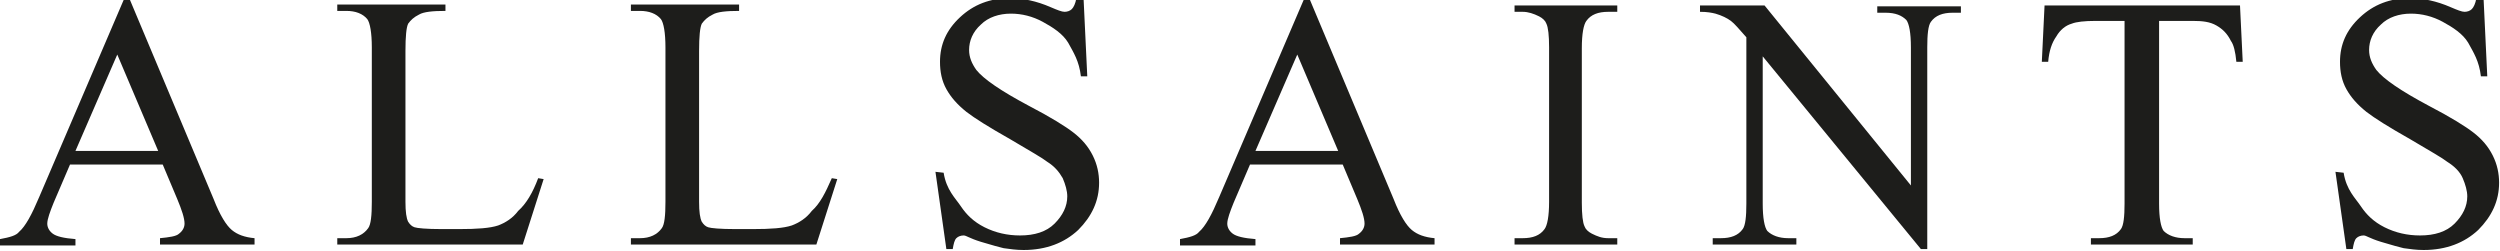
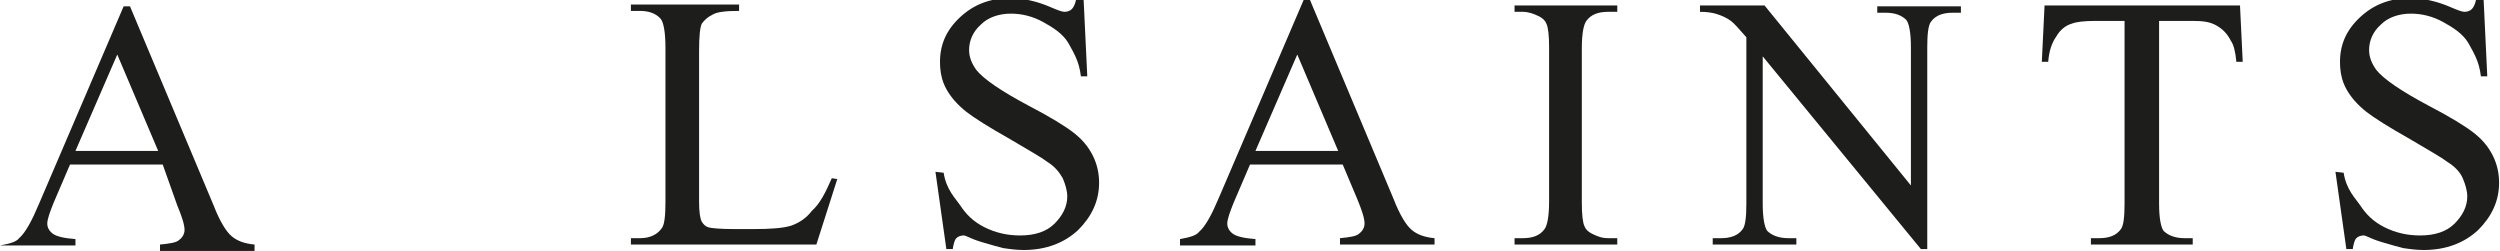
<svg xmlns="http://www.w3.org/2000/svg" height="27.6" viewBox="5614.7 1979.2 275 27.6" width="275">
  <g fill="#1d1d1b">
-     <path d="m5632.6 1997.3h-10.2l-1.8 4.2c-.4 1-.7 1.8-.7 2.3 0 .4.2.8.6 1.1s1.2.5 2.5.6v.7h-8.3v-.7c1.1-.2 1.8-.4 2.1-.8.7-.6 1.4-1.9 2.2-3.8l9.3-21.7h.7l9.2 21.9c.7 1.8 1.4 2.9 2 3.4s1.4.8 2.5.9v.7h-10.4v-.7c1-.1 1.8-.2 2.1-.5.4-.3.6-.7.6-1.1 0-.6-.3-1.5-.8-2.7zm-.5-1.5-4.5-10.6-4.6 10.6z" />
-     <path d="m5673.9 1998.8.6.1-2.3 7.2h-20.4v-.7h1c1.1 0 1.9-.4 2.4-1.1.3-.4.4-1.4.4-2.9v-17c0-1.6-.2-2.7-.5-3.1-.5-.6-1.3-.9-2.3-.9h-1v-.7h11.9v.7c-1.4 0-2.4.1-2.9.4-.6.3-.9.6-1.2 1-.2.4-.3 1.4-.3 3v16.6c0 1.1.1 1.8.3 2.2.2.3.4.5.7.6s1.3.2 3 .2h1.9c2 0 3.4-.1 4.3-.4.8-.3 1.6-.8 2.2-1.6.9-.8 1.6-2 2.2-3.6z" />
+     <path d="m5632.6 1997.3h-10.2l-1.8 4.2c-.4 1-.7 1.8-.7 2.3 0 .4.2.8.6 1.1s1.2.5 2.5.6v.7h-8.3c1.1-.2 1.8-.4 2.1-.8.7-.6 1.4-1.9 2.2-3.8l9.3-21.7h.7l9.2 21.9c.7 1.8 1.4 2.9 2 3.4s1.4.8 2.5.9v.7h-10.4v-.7c1-.1 1.8-.2 2.1-.5.4-.3.6-.7.6-1.1 0-.6-.3-1.5-.8-2.7zm-.5-1.5-4.5-10.6-4.6 10.6z" />
    <path d="m5706.2 1998.8.6.1-2.3 7.2h-20.4v-.7h1c1.1 0 1.9-.4 2.4-1.1.3-.4.4-1.4.4-2.9v-17c0-1.6-.2-2.7-.5-3.1-.5-.6-1.3-.9-2.3-.9h-1v-.7h11.9v.7c-1.4 0-2.4.1-2.9.4-.6.3-.9.6-1.2 1-.2.4-.3 1.4-.3 3v16.6c0 1.1.1 1.8.3 2.2.2.3.4.5.7.6s1.3.2 3 .2h1.9c2 0 3.4-.1 4.3-.4.8-.3 1.6-.8 2.2-1.6.9-.8 1.5-2 2.2-3.6z" />
    <path d="m5733.9 1979.2.4 8.4h-.7c-.2-1.7-.8-2.6-1.4-3.7-.6-1-1.7-1.7-2.8-2.3s-2.3-.9-3.5-.9c-1.3 0-2.5.4-3.3 1.2-.9.8-1.3 1.8-1.3 2.8 0 .8.3 1.5.8 2.2.8 1 2.7 2.3 5.7 3.9 2.5 1.3 4.1 2.3 5 3s1.6 1.5 2.1 2.5.7 2 .7 3c0 2-.8 3.7-2.3 5.2-1.5 1.4-3.5 2.2-6 2.2-.8 0-1.5-.1-2.2-.2-.4-.1-1.2-.3-2.5-.7s-1.6-.7-1.9-.7-.6.1-.8.3-.3.6-.4 1.2h-.7l-1.2-8.5.9.1c.3 1.9 1.3 2.8 1.9 3.7s1.4 1.7 2.6 2.3 2.5.9 3.9.9c1.6 0 2.9-.4 3.8-1.3s1.4-1.9 1.4-3c0-.6-.2-1.3-.5-2-.4-.7-.9-1.3-1.7-1.8-.5-.4-1.9-1.2-4.1-2.5-2.3-1.3-3.9-2.3-4.8-3-1-.8-1.7-1.6-2.2-2.5s-.7-1.9-.7-3c0-1.9.7-3.5 2.2-4.9s3.3-2.1 5.5-2.1c1.4 0 2.9.3 4.5 1 .7.3 1.2.5 1.5.5s.6-.1.8-.3.4-.6.5-1.2h.8z" />
    <path d="m5762.4 1997.3h-10.2l-1.8 4.2c-.4 1-.7 1.8-.7 2.3 0 .4.2.8.6 1.1s1.2.5 2.5.6v.7h-8.3v-.7c1.1-.2 1.8-.4 2.1-.8.7-.6 1.4-1.9 2.2-3.8l9.3-21.7h.7l9.2 21.9c.7 1.8 1.4 2.9 2 3.4s1.4.8 2.5.9v.7h-10.4v-.7c1-.1 1.8-.2 2.1-.5.4-.3.6-.7.6-1.1 0-.6-.3-1.5-.8-2.7zm-.5-1.5-4.5-10.6-4.6 10.6z" />
    <path d="m5792.6 2005.4v.7h-11.3v-.7h.9c1.1 0 1.9-.3 2.4-1 .3-.4.5-1.4.5-3v-17c0-1.3-.1-2.2-.3-2.6-.1-.3-.4-.6-.8-.8-.6-.3-1.2-.5-1.8-.5h-.9v-.7h11.3v.7h-1c-1.1 0-1.9.3-2.4 1-.3.4-.5 1.4-.5 3v17c0 1.3.1 2.2.3 2.6.1.3.4.6.8.8.6.3 1.1.5 1.8.5z" />
    <path d="m5801.6 1979.8h7.2l16.1 19.8v-15.2c0-1.6-.2-2.6-.5-3-.5-.5-1.2-.8-2.3-.8h-.9v-.7h9.2v.7h-.9c-1.1 0-1.9.3-2.4 1-.3.4-.4 1.4-.4 2.8v22.2h-.7l-17.4-21.2v16.2c0 1.6.2 2.6.5 3 .5.5 1.3.8 2.3.8h.9v.7h-9.2v-.7h.9c1.1 0 1.9-.3 2.4-1 .3-.4.4-1.4.4-2.8v-18.3c-.8-.9-1.3-1.5-1.7-1.8s-1-.6-1.7-.8c-.4-.1-.9-.2-1.7-.2v-.7z" />
    <path d="m5861.1 1979.8.3 6.2h-.7c-.1-1.1-.3-1.9-.6-2.3-.4-.8-.9-1.3-1.6-1.7s-1.5-.5-2.6-.5h-3.7v20.1c0 1.6.2 2.6.5 3 .5.5 1.3.8 2.3.8h.9v.7h-11.2v-.7h.9c1.1 0 1.9-.3 2.4-1 .3-.4.4-1.4.4-2.8v-20.1h-3.2c-1.2 0-2.1.1-2.6.3-.7.2-1.3.7-1.7 1.4-.5.7-.8 1.6-.9 2.8h-.7l.3-6.2z" />
    <path d="m5887.9 1979.2.4 8.4h-.7c-.2-1.7-.8-2.6-1.4-3.7-.6-1-1.7-1.7-2.8-2.3s-2.3-.9-3.5-.9c-1.3 0-2.5.4-3.3 1.2-.9.8-1.3 1.8-1.3 2.8 0 .8.3 1.5.8 2.2.8 1 2.7 2.3 5.7 3.9 2.5 1.3 4.1 2.3 5 3s1.6 1.5 2.1 2.5.7 2 .7 3c0 2-.8 3.7-2.3 5.2-1.5 1.4-3.5 2.2-6 2.2-.8 0-1.5-.1-2.2-.2-.4-.1-1.2-.3-2.5-.7s-1.6-.7-1.9-.7-.6.1-.8.3-.3.6-.4 1.2h-.7l-1.2-8.5.9.1c.3 1.9 1.3 2.8 1.9 3.7s1.4 1.7 2.6 2.3 2.5.9 3.9.9c1.6 0 2.9-.4 3.8-1.3s1.4-1.9 1.4-3c0-.6-.2-1.3-.5-2s-.9-1.3-1.7-1.8c-.5-.4-1.9-1.2-4.1-2.5-2.3-1.3-3.9-2.3-4.8-3-1-.8-1.7-1.6-2.2-2.5s-.7-1.9-.7-3c0-1.9.7-3.5 2.2-4.9s3.3-2.1 5.5-2.1c1.4 0 2.9.3 4.5 1 .7.3 1.2.5 1.5.5s.6-.1.8-.3.4-.6.5-1.2h.8z" />
  </g>
</svg>